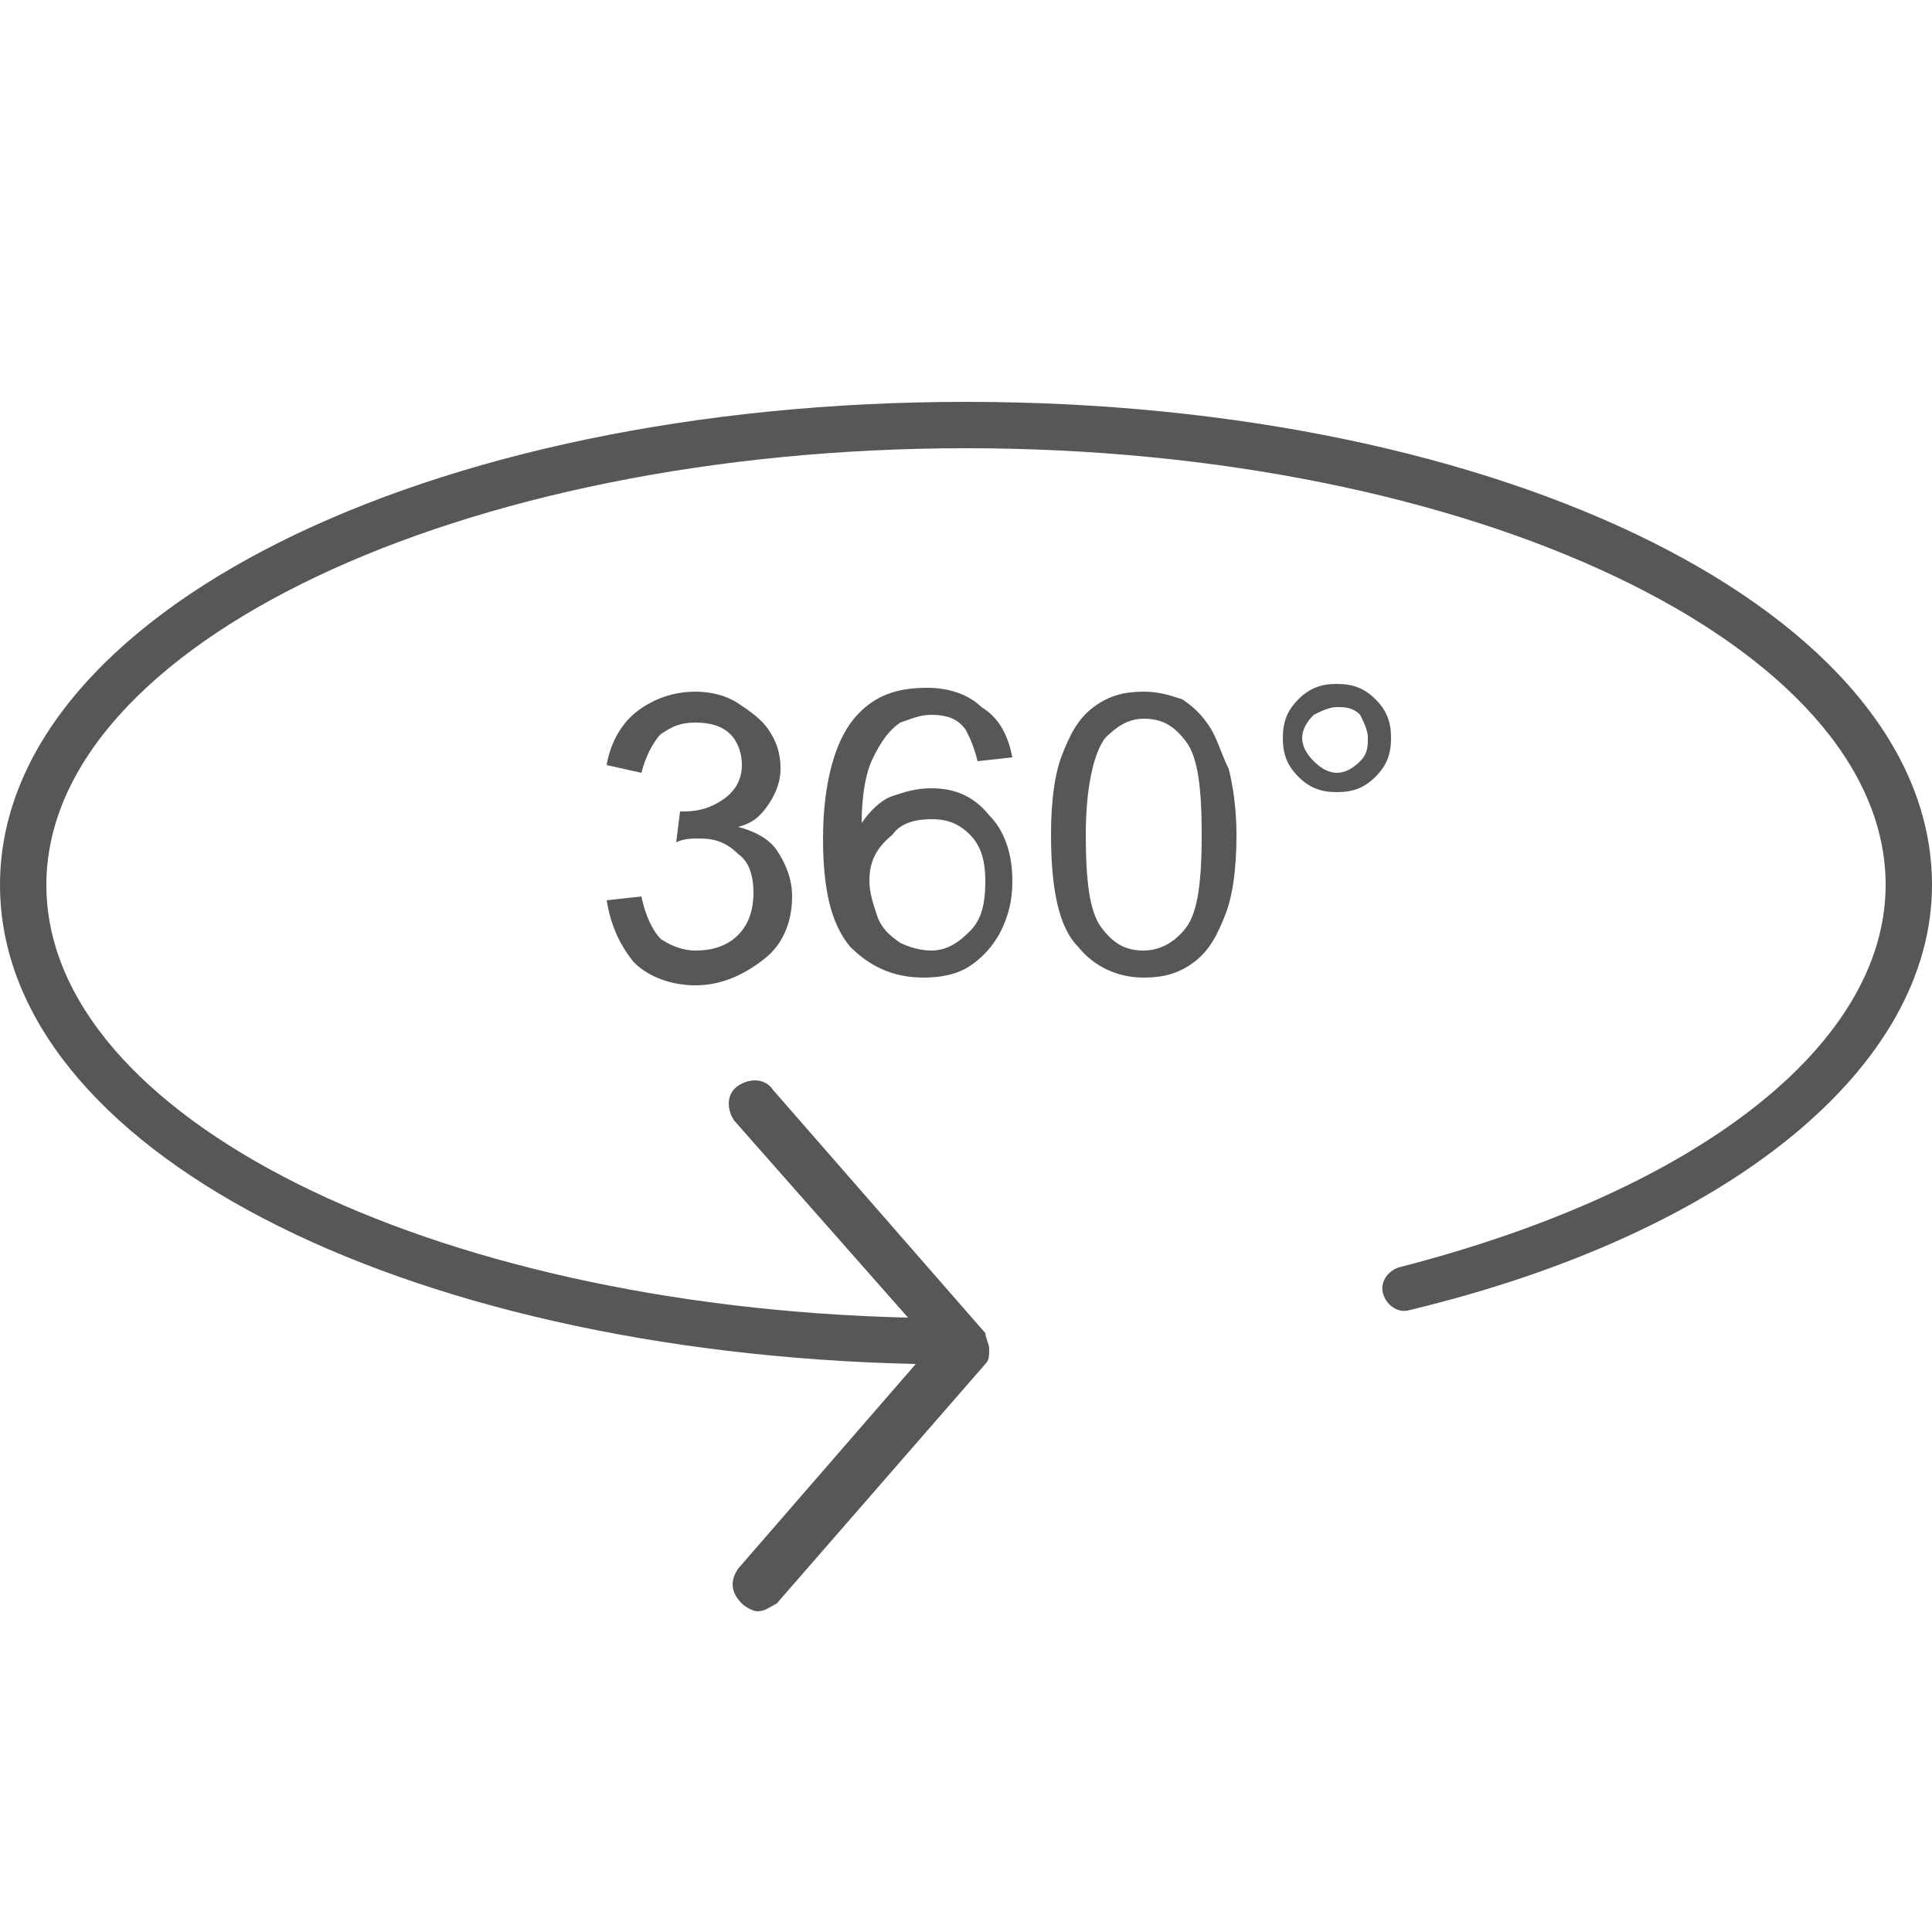
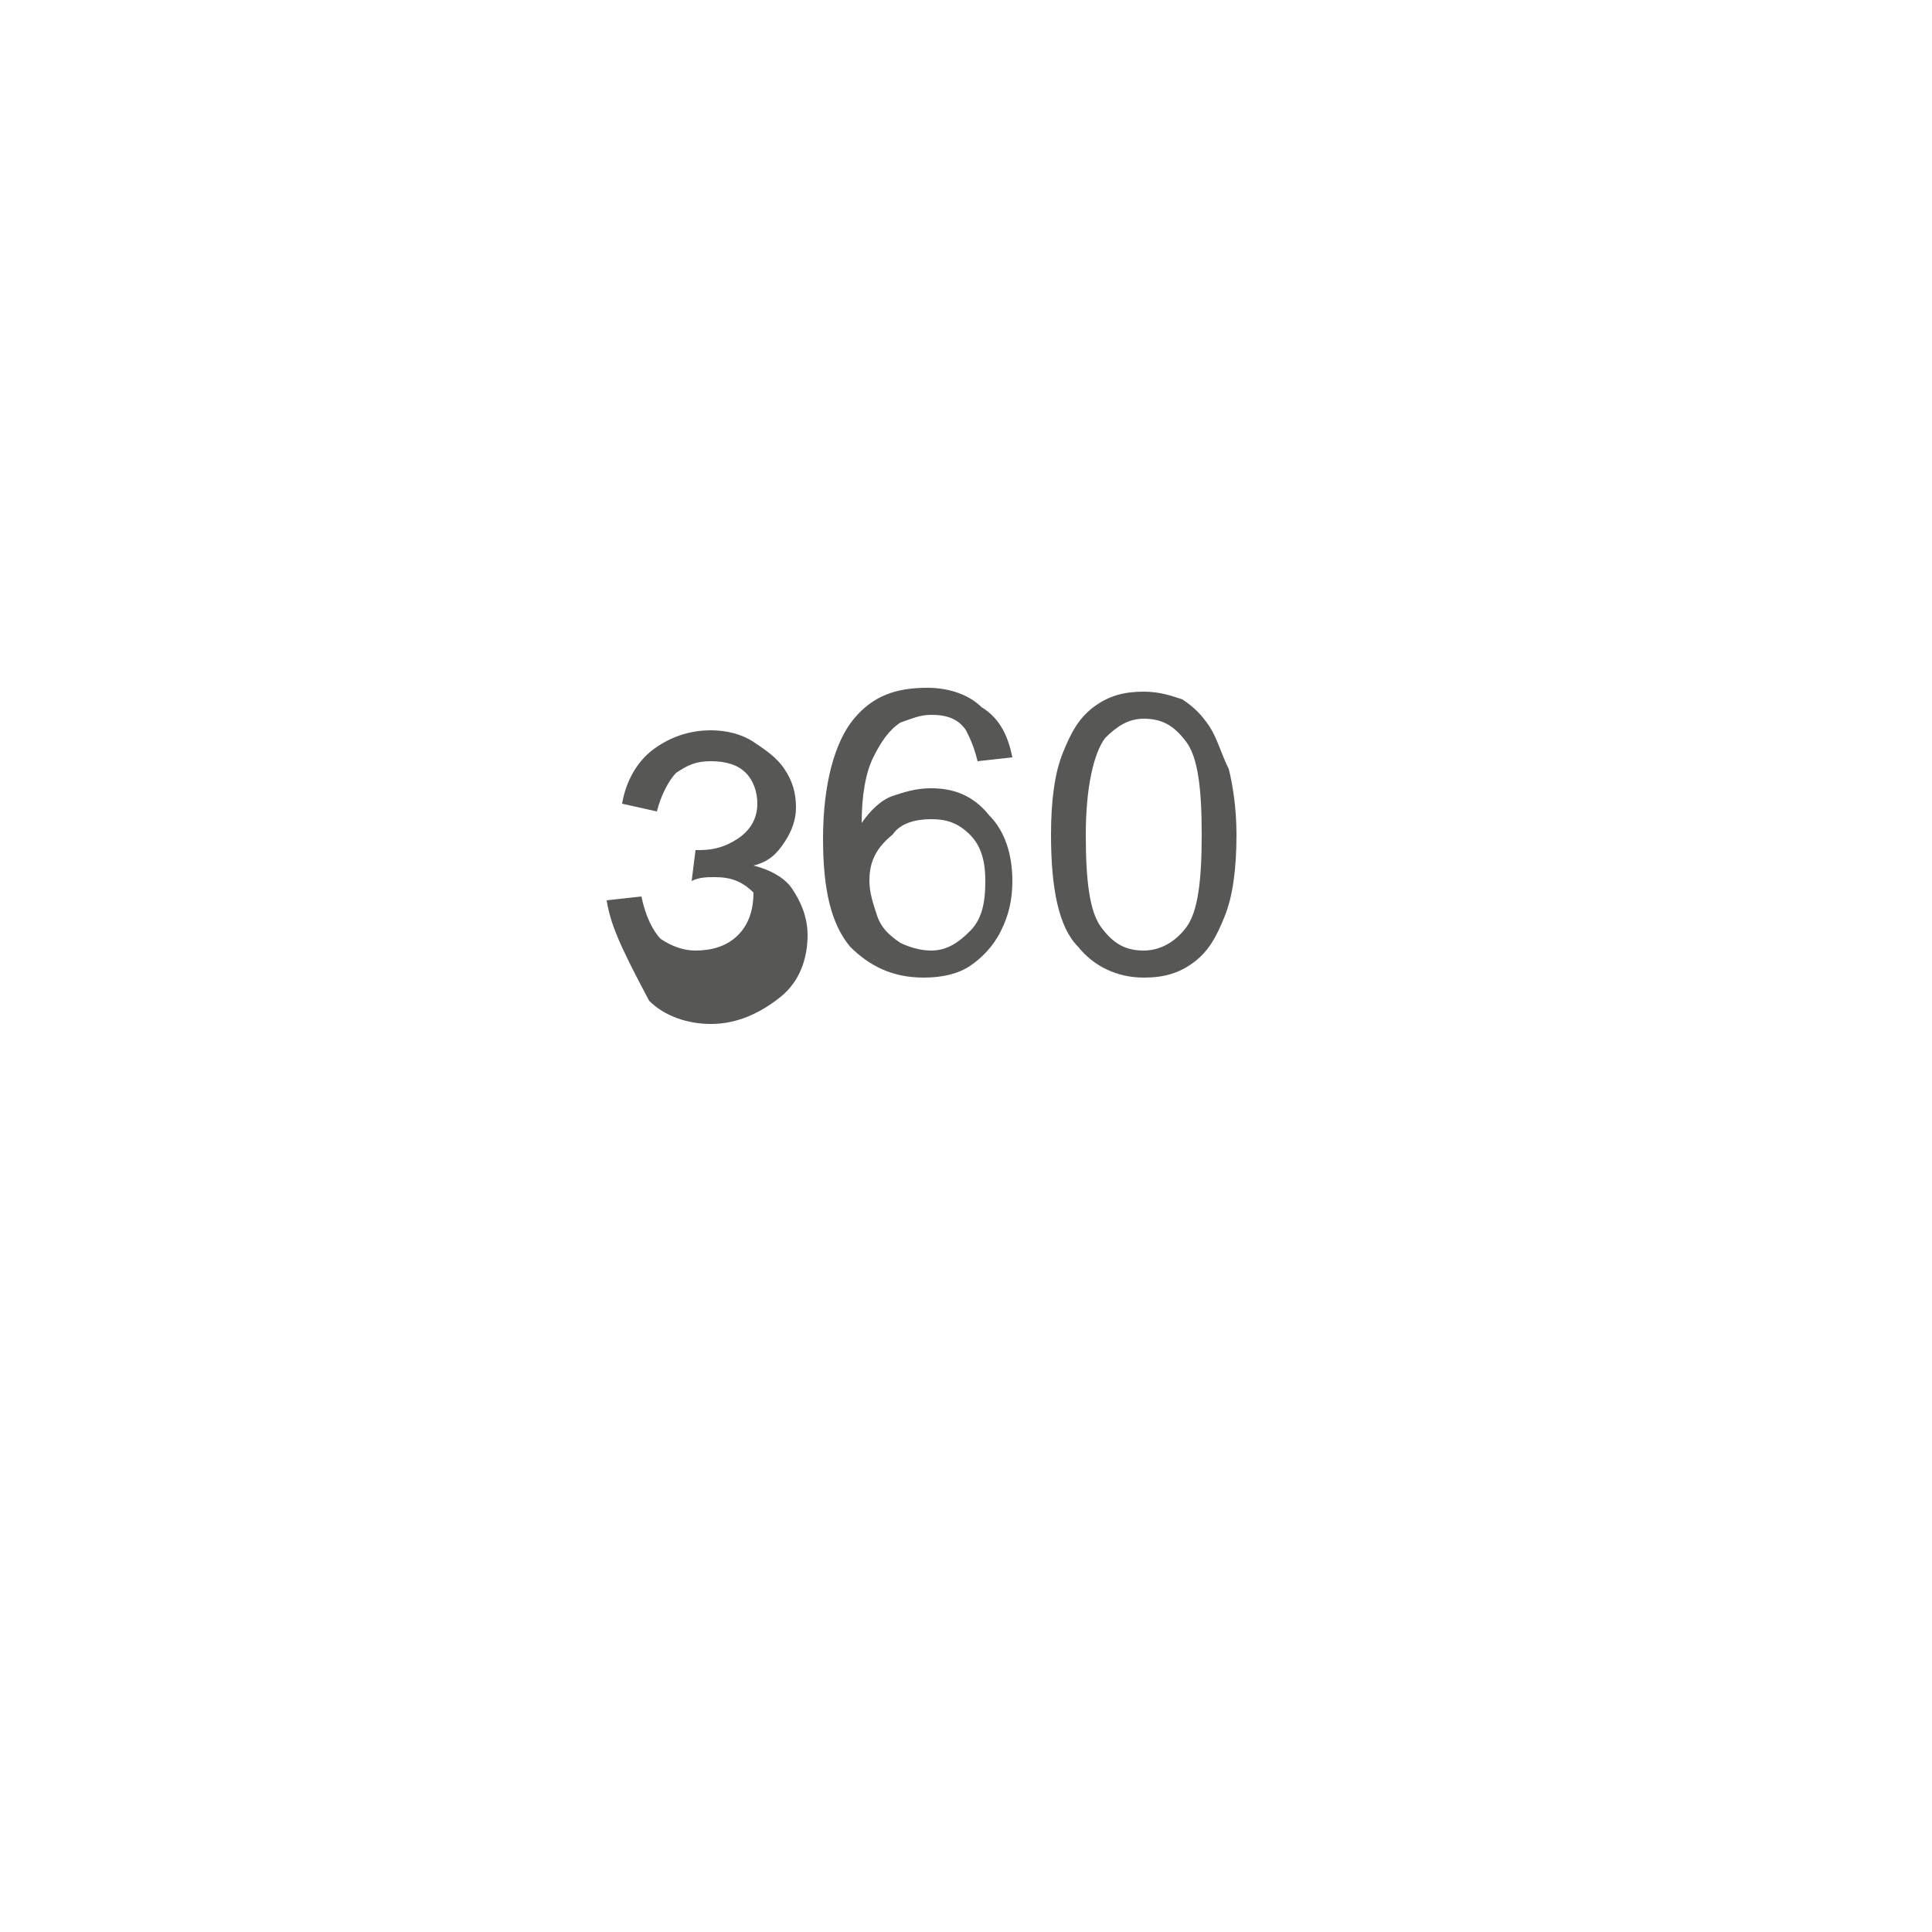
<svg xmlns="http://www.w3.org/2000/svg" version="1.1" id="Calque_1" x="0px" y="0px" viewBox="0 0 50 50" style="enable-background:new 0 0 50 50;" xml:space="preserve">
  <style type="text/css">
	.st0{enable-background:new    ;}
	.st1{fill:#575756;}
</style>
  <g>
    <g class="st0">
      <g>
-         <path class="st1" d="M15.7,23.3l0.9-0.1c0.1,0.5,0.3,0.9,0.5,1.1c0.3,0.2,0.6,0.3,0.9,0.3c0.4,0,0.8-0.1,1.1-0.4     c0.3-0.3,0.4-0.7,0.4-1.1c0-0.4-0.1-0.8-0.4-1c-0.3-0.3-0.6-0.4-1-0.4c-0.2,0-0.4,0-0.6,0.1l0.1-0.8c0.1,0,0.1,0,0.1,0     c0.4,0,0.7-0.1,1-0.3s0.5-0.5,0.5-0.9c0-0.3-0.1-0.6-0.3-0.8c-0.2-0.2-0.5-0.3-0.9-0.3c-0.4,0-0.6,0.1-0.9,0.3     c-0.2,0.2-0.4,0.6-0.5,1l-0.9-0.2c0.1-0.6,0.4-1.1,0.8-1.4c0.4-0.3,0.9-0.5,1.5-0.5c0.4,0,0.8,0.1,1.1,0.3     c0.3,0.2,0.6,0.4,0.8,0.7c0.2,0.3,0.3,0.6,0.3,1c0,0.3-0.1,0.6-0.3,0.9c-0.2,0.3-0.4,0.5-0.8,0.6c0.4,0.1,0.8,0.3,1,0.6     c0.2,0.3,0.4,0.7,0.4,1.2c0,0.6-0.2,1.2-0.7,1.6c-0.5,0.4-1.1,0.7-1.8,0.7c-0.6,0-1.2-0.2-1.6-0.6C16,24.4,15.8,23.9,15.7,23.3z" />
+         <path class="st1" d="M15.7,23.3l0.9-0.1c0.1,0.5,0.3,0.9,0.5,1.1c0.3,0.2,0.6,0.3,0.9,0.3c0.4,0,0.8-0.1,1.1-0.4     c0.3-0.3,0.4-0.7,0.4-1.1c-0.3-0.3-0.6-0.4-1-0.4c-0.2,0-0.4,0-0.6,0.1l0.1-0.8c0.1,0,0.1,0,0.1,0     c0.4,0,0.7-0.1,1-0.3s0.5-0.5,0.5-0.9c0-0.3-0.1-0.6-0.3-0.8c-0.2-0.2-0.5-0.3-0.9-0.3c-0.4,0-0.6,0.1-0.9,0.3     c-0.2,0.2-0.4,0.6-0.5,1l-0.9-0.2c0.1-0.6,0.4-1.1,0.8-1.4c0.4-0.3,0.9-0.5,1.5-0.5c0.4,0,0.8,0.1,1.1,0.3     c0.3,0.2,0.6,0.4,0.8,0.7c0.2,0.3,0.3,0.6,0.3,1c0,0.3-0.1,0.6-0.3,0.9c-0.2,0.3-0.4,0.5-0.8,0.6c0.4,0.1,0.8,0.3,1,0.6     c0.2,0.3,0.4,0.7,0.4,1.2c0,0.6-0.2,1.2-0.7,1.6c-0.5,0.4-1.1,0.7-1.8,0.7c-0.6,0-1.2-0.2-1.6-0.6C16,24.4,15.8,23.9,15.7,23.3z" />
      </g>
      <g>
        <path class="st1" d="M26.2,19.6l-0.9,0.1c-0.1-0.4-0.2-0.6-0.3-0.8c-0.2-0.3-0.5-0.4-0.9-0.4c-0.3,0-0.5,0.1-0.8,0.2     c-0.3,0.2-0.5,0.5-0.7,0.9c-0.2,0.4-0.3,1-0.3,1.7c0.2-0.3,0.5-0.6,0.8-0.7s0.6-0.2,1-0.2c0.6,0,1.1,0.2,1.5,0.7     c0.4,0.4,0.6,1,0.6,1.7c0,0.5-0.1,0.9-0.3,1.3c-0.2,0.4-0.5,0.7-0.8,0.9c-0.3,0.2-0.7,0.3-1.2,0.3c-0.8,0-1.4-0.3-1.9-0.8     c-0.5-0.6-0.7-1.5-0.7-2.8c0-1.4,0.3-2.5,0.8-3.1c0.5-0.6,1.1-0.8,1.9-0.8c0.6,0,1.1,0.2,1.4,0.5C25.9,18.6,26.1,19.1,26.2,19.6z      M22.5,22.8c0,0.3,0.1,0.6,0.2,0.9c0.1,0.3,0.3,0.5,0.6,0.7c0.2,0.1,0.5,0.2,0.8,0.2c0.4,0,0.7-0.2,1-0.5     c0.3-0.3,0.4-0.7,0.4-1.3c0-0.5-0.1-0.9-0.4-1.2c-0.3-0.3-0.6-0.4-1-0.4c-0.4,0-0.8,0.1-1,0.4C22.6,22,22.5,22.4,22.5,22.8z" />
      </g>
      <g>
        <path class="st1" d="M27.2,21.6c0-0.9,0.1-1.6,0.3-2.1c0.2-0.5,0.4-0.9,0.8-1.2c0.4-0.3,0.8-0.4,1.3-0.4c0.4,0,0.7,0.1,1,0.2     c0.3,0.2,0.5,0.4,0.7,0.7c0.2,0.3,0.3,0.7,0.5,1.1c0.1,0.4,0.2,1,0.2,1.7c0,0.9-0.1,1.6-0.3,2.1c-0.2,0.5-0.4,0.9-0.8,1.2     c-0.4,0.3-0.8,0.4-1.3,0.4c-0.7,0-1.3-0.3-1.7-0.8C27.4,24,27.2,23,27.2,21.6z M28.1,21.6c0,1.2,0.1,2,0.4,2.4     c0.3,0.4,0.6,0.6,1.1,0.6c0.4,0,0.8-0.2,1.1-0.6c0.3-0.4,0.4-1.2,0.4-2.4c0-1.2-0.1-2-0.4-2.4c-0.3-0.4-0.6-0.6-1.1-0.6     c-0.4,0-0.7,0.2-1,0.5C28.3,19.5,28.1,20.4,28.1,21.6z" />
      </g>
      <g>
-         <path class="st1" d="M33.2,19.1c0-0.4,0.1-0.7,0.4-1c0.3-0.3,0.6-0.4,1-0.4c0.4,0,0.7,0.1,1,0.4c0.3,0.3,0.4,0.6,0.4,1     c0,0.4-0.1,0.7-0.4,1c-0.3,0.3-0.6,0.4-1,0.4c-0.4,0-0.7-0.1-1-0.4C33.3,19.8,33.2,19.5,33.2,19.1z M33.7,19.1     c0,0.2,0.1,0.4,0.3,0.6c0.2,0.2,0.4,0.3,0.6,0.3c0.2,0,0.4-0.1,0.6-0.3c0.2-0.2,0.2-0.4,0.2-0.6c0-0.2-0.1-0.4-0.2-0.6     c-0.2-0.2-0.4-0.2-0.6-0.2c-0.2,0-0.4,0.1-0.6,0.2C33.8,18.7,33.7,18.9,33.7,19.1z" />
-       </g>
+         </g>
    </g>
-     <path class="st1" d="M25,10.4c-14,0-25,5.5-25,12.5C0,29.7,10.3,35,23.7,35.3l-4.6,5.3c-0.2,0.3-0.2,0.6,0.1,0.9   c0.1,0.1,0.3,0.2,0.4,0.2c0.2,0,0.3-0.1,0.5-0.2l5.4-6.2c0,0,0,0,0,0c0.1-0.1,0.1-0.2,0.1-0.4l0,0c0,0,0,0,0,0   c0-0.1-0.1-0.3-0.1-0.4c0,0,0,0,0,0L20,28.2c-0.2-0.3-0.6-0.3-0.9-0.1c-0.3,0.2-0.3,0.6-0.1,0.9l4.5,5.1   C11.1,33.8,1.2,28.9,1.2,22.9c0-6.2,10.7-11.3,23.8-11.3s23.8,5.1,23.8,11.3c0,4.1-4.8,7.9-12.6,9.9c-0.3,0.1-0.5,0.4-0.4,0.7   c0.1,0.3,0.4,0.5,0.7,0.4C44.8,31.9,50,27.6,50,22.9C50,15.9,39,10.4,25,10.4z" />
  </g>
</svg>